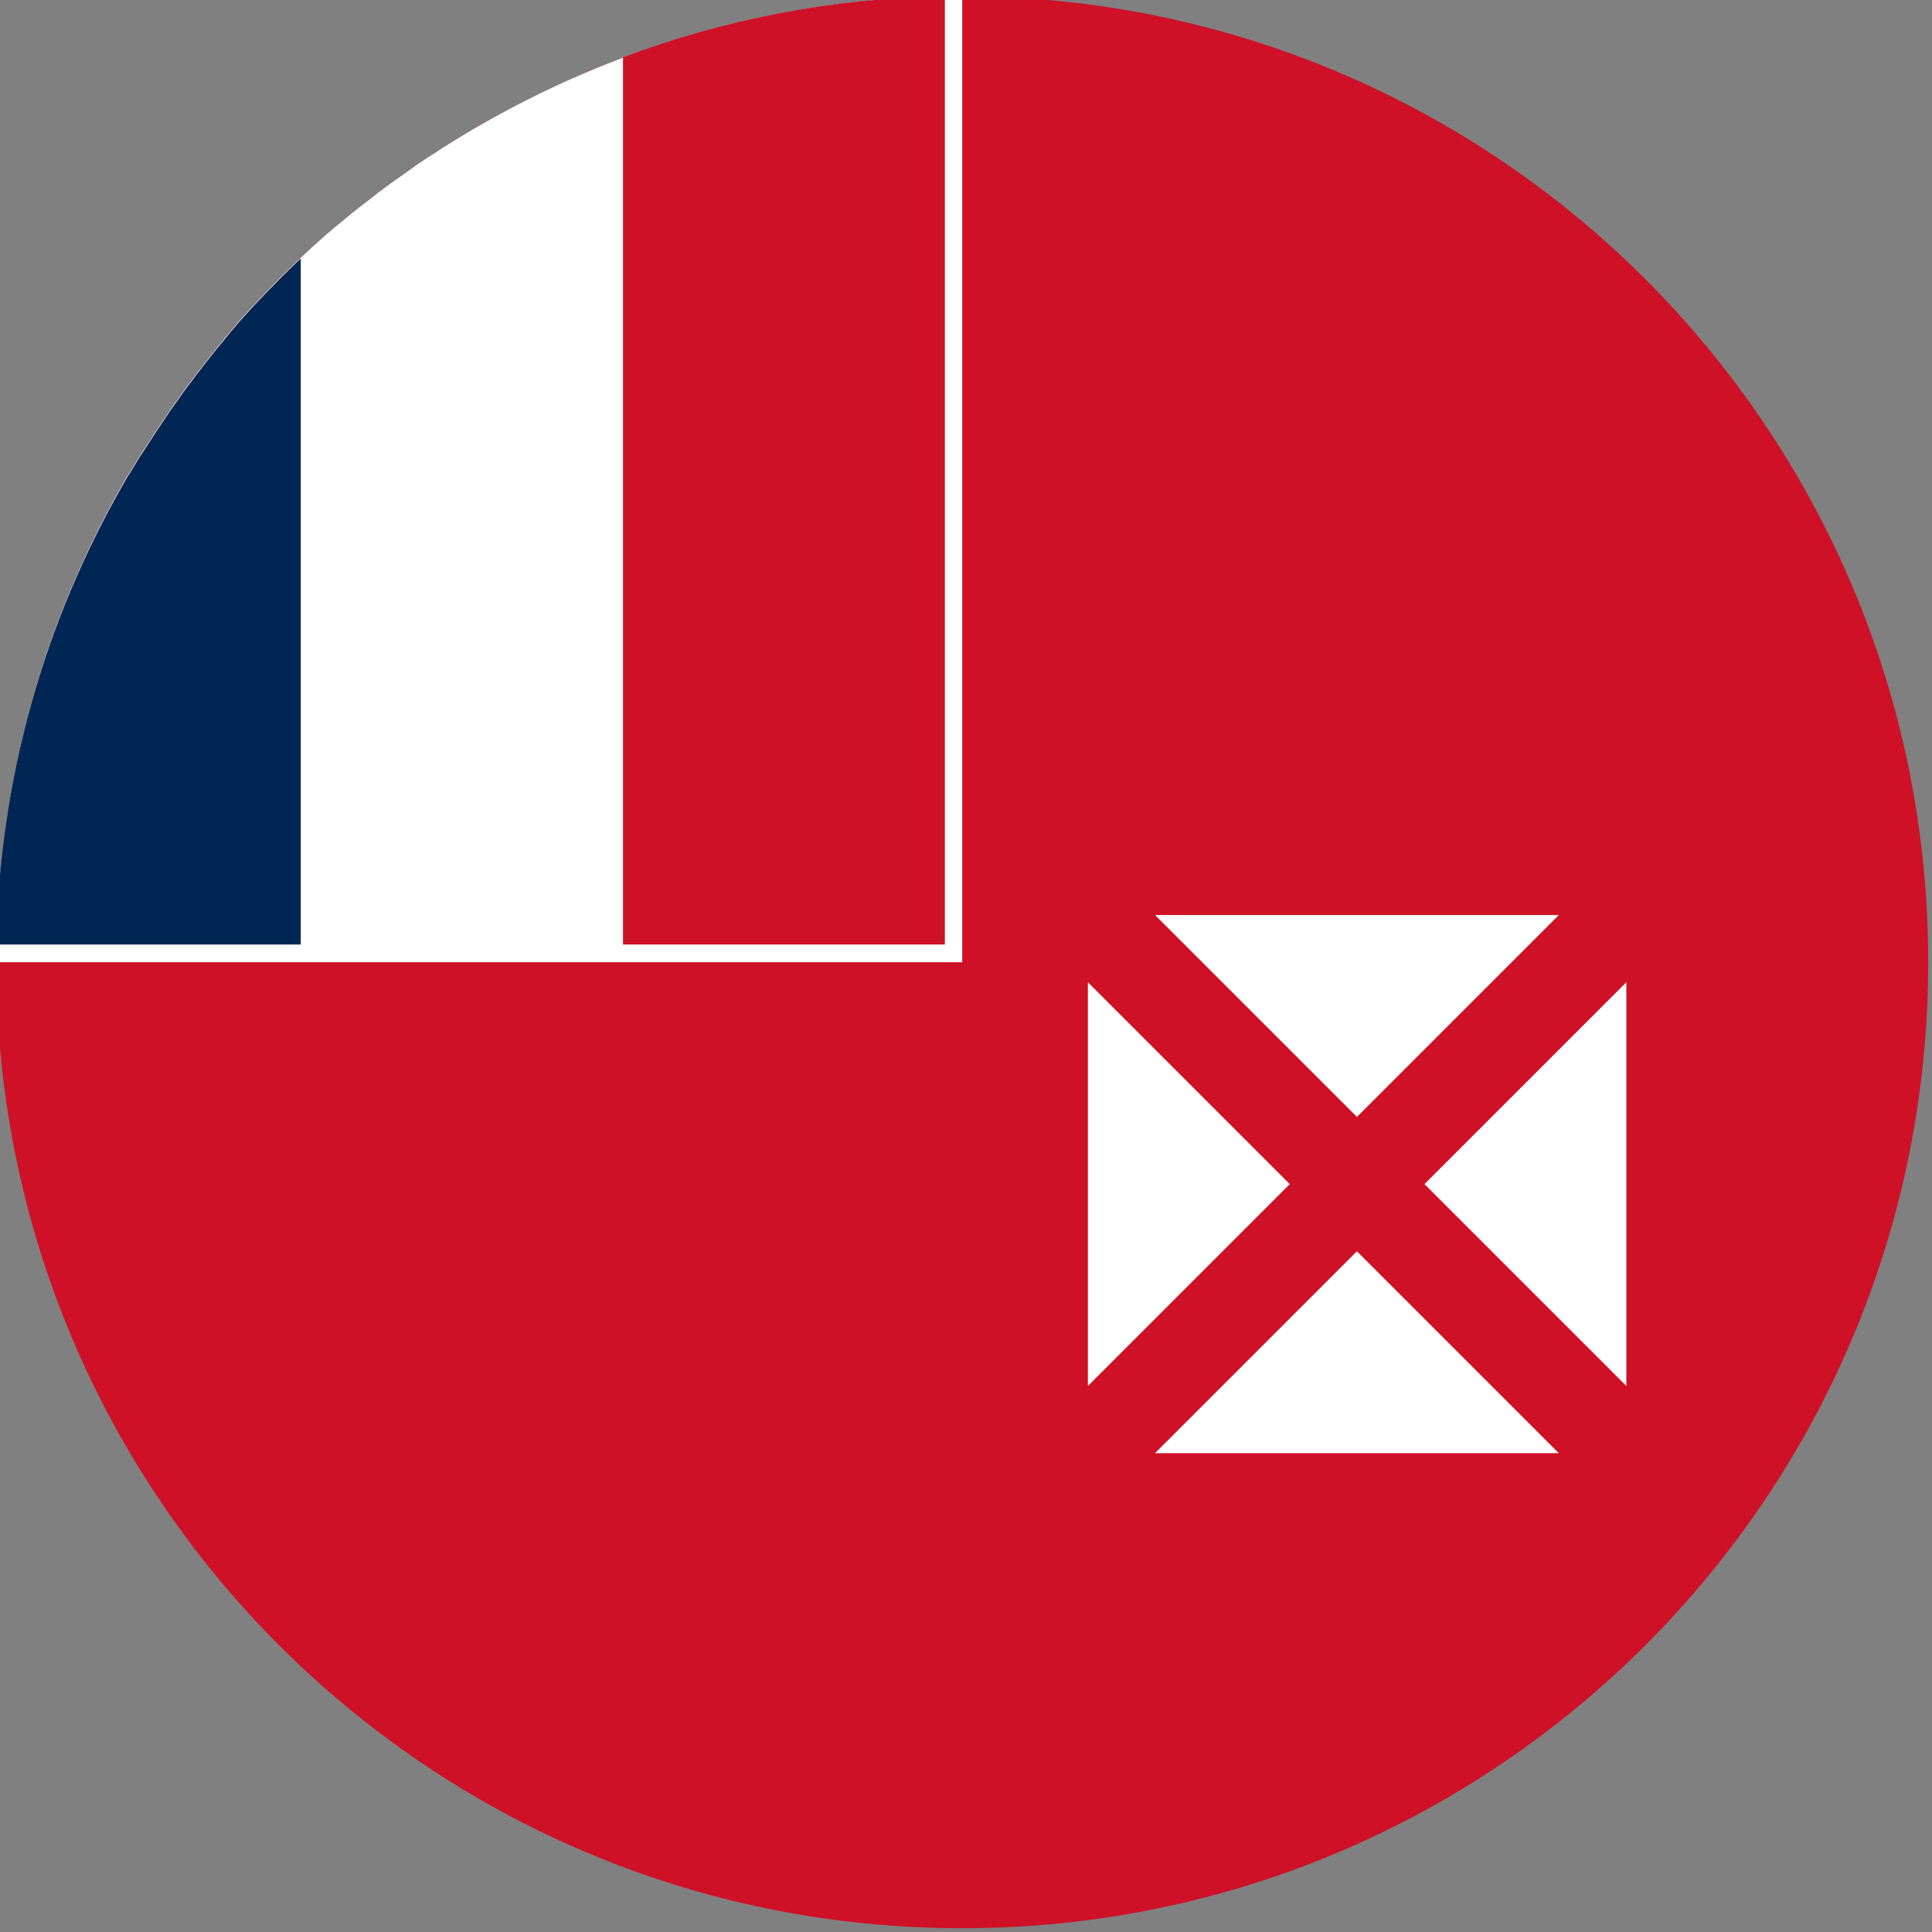
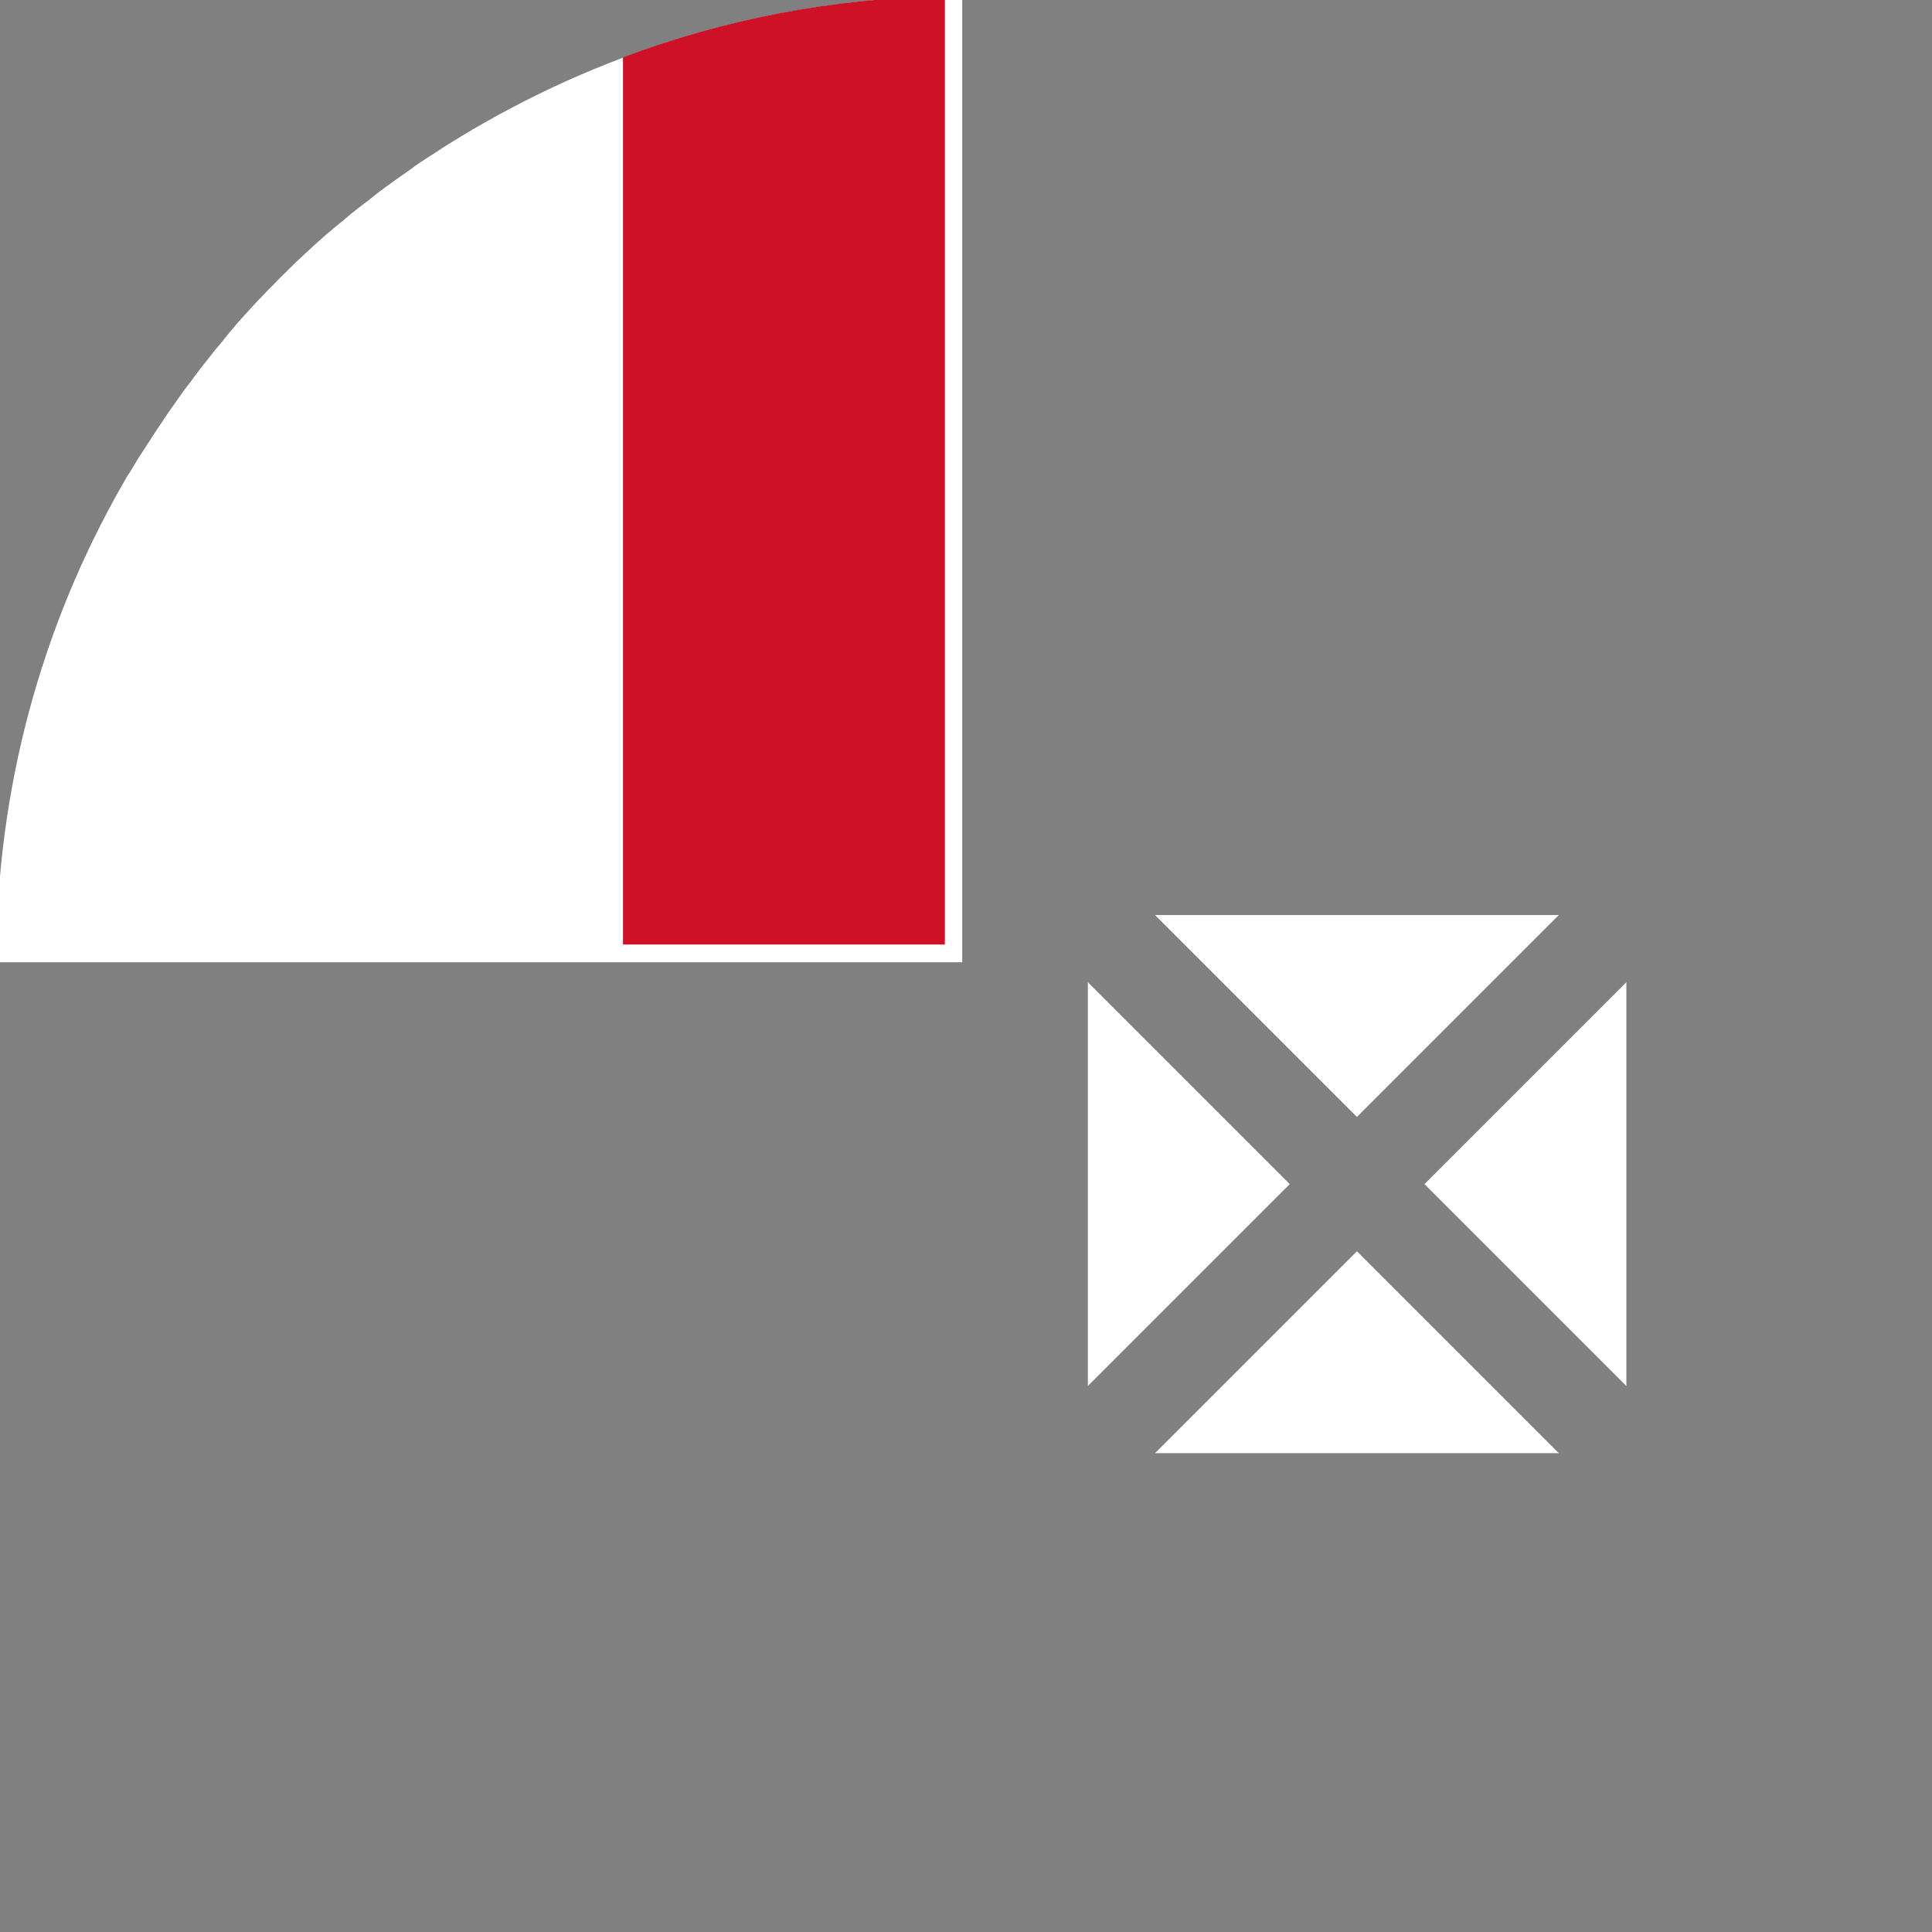
<svg xmlns="http://www.w3.org/2000/svg" version="1.1" viewBox="0 0 512 512">
  <rect x="0" y="0" width="512" height="512" fill="#808080" stroke="none" />
  <defs>
    <style>
      .cls-1 {
        fill: #002654;
      }

      .cls-2 {
        fill: #fff;
      }

      .cls-3 {
        fill: #ce1126;
      }
    </style>
  </defs>
  <g>
    <g id="Layer_1">
      <g id="Layer_1-2" data-name="Layer_1">
-         <path class="cls-3" d="M255-1h0c-46,0-89.1,12.2-126.4,33.4h0c-.9.5-1.9,1.1-2.8,1.6-.6.3-1.1.7-1.7,1-.9.6-1.9,1.1-2.8,1.7-.4.3-.9.5-1.3.8-1.7,1-3.4,2.1-5,3.2-.5.3-1.1.7-1.6,1-.9.6-1.8,1.2-2.7,1.8-.5.3-1,.7-1.5,1.1-1.6,1.1-3.1,2.2-4.7,3.3-.5.4-1,.7-1.5,1.1-.9.6-1.7,1.3-2.6,1.9-.5.4-1,.8-1.5,1.2-1.6,1.3-3.3,2.5-4.9,3.8-.3.3-.7.5-1,.8-.8.7-1.7,1.4-2.5,2.1-.5.4-1,.8-1.5,1.2-.8.7-1.6,1.4-2.5,2.1-.3.3-.7.6-1,.9-1.5,1.3-3,2.7-4.5,4.1-.5.4-.9.9-1.4,1.3-.8.7-1.6,1.5-2.3,2.2-.4.4-.9.8-1.3,1.3-1.4,1.3-2.7,2.7-4,4l-1.3,1.3c-.7.8-1.5,1.6-2.2,2.3-.4.5-.9.9-1.3,1.4-1.4,1.5-2.7,3-4.1,4.5-.3.4-.6.7-.9,1.1-.7.8-1.4,1.6-2.1,2.5-.4.5-.8,1-1.2,1.5-.7.8-1.4,1.7-2.1,2.5-.2.3-.4.5-.6.8-1.4,1.7-2.7,3.4-4,5.1-.4.5-.8,1-1.1,1.5-.7.9-1.3,1.7-2,2.6-.3.5-.7.9-1,1.4-1.1,1.6-2.3,3.2-3.4,4.8-.3.5-.7,1-1,1.5-.6.9-1.2,1.8-1.8,2.7-.3.5-.7,1-1,1.5-1.1,1.7-2.2,3.4-3.3,5.1-.3.4-.5.8-.8,1.2-.6.9-1.1,1.9-1.7,2.8-.3.5-.6,1.1-1,1.6-.6.9-1.1,1.9-1.7,2.9h0C11.1,165.8-1,209-1,255c0,141.4,114.6,256,256,256s256-114.6,256-256S396.4-1,255-1Z" />
        <path class="cls-2" d="M359.6,296l-53.5-53.5h107l-53.5,53.5ZM341.8,313.8l-53.5-53.5v107l53.5-53.5ZM359.6,331.6l-53.5,53.5h107l-53.5-53.5ZM377.5,313.8l53.5-53.5v107l-53.5-53.5Z" />
        <g>
          <path class="cls-2" d="M255-1h0c-46,0-89.1,12.2-126.4,33.4h0c-.9.5-1.9,1.1-2.8,1.6-.6.3-1.1.7-1.7,1-.9.6-1.9,1.1-2.8,1.7-.4.3-.9.5-1.3.8-1.7,1-3.4,2.1-5,3.2-.5.3-1.1.7-1.6,1-.9.6-1.8,1.2-2.7,1.8-.5.3-1,.7-1.5,1.1-1.6,1.1-3.1,2.2-4.7,3.3-.5.4-1,.7-1.5,1.1-.9.6-1.7,1.3-2.6,1.9-.5.4-1,.8-1.5,1.2-1.6,1.3-3.3,2.5-4.9,3.8-.3.3-.7.5-1,.8-.8.7-1.7,1.4-2.5,2.1-.5.4-1,.8-1.5,1.2-.8.7-1.6,1.4-2.5,2.1-.3.3-.7.6-1,.9-1.5,1.3-3,2.7-4.5,4.1-.5.4-.9.9-1.4,1.3-.8.7-1.6,1.5-2.3,2.2-.4.4-.9.8-1.3,1.3-1.4,1.3-2.7,2.7-4,4l-1.3,1.3c-.7.8-1.5,1.6-2.2,2.3-.4.5-.9.9-1.3,1.4-1.4,1.5-2.7,3-4.1,4.5-.3.4-.6.7-.9,1.1-.7.8-1.4,1.6-2.1,2.5-.4.5-.8,1-1.2,1.5-.7.8-1.4,1.7-2.1,2.5-.2.3-.4.5-.6.8-1.4,1.7-2.7,3.4-4,5.1-.4.5-.8,1-1.1,1.5-.7.9-1.3,1.7-2,2.6-.3.5-.7.9-1,1.4-1.1,1.6-2.3,3.2-3.4,4.8-.3.5-.7,1-1,1.5-.6.9-1.2,1.8-1.8,2.7-.3.5-.7,1-1,1.5-1.1,1.7-2.2,3.4-3.3,5.1-.3.4-.5.8-.8,1.2-.6.9-1.1,1.9-1.7,2.8-.3.5-.6,1.1-1,1.6-.6.9-1.1,1.9-1.7,2.9h0C11.1,165.8-1,209-1,255H255V-1Z" />
-           <path class="cls-1" d="M79.7,250.3V68.5h0c-.8.7-1.6,1.5-2.3,2.2-.4.4-.9.8-1.3,1.3-1.4,1.3-2.7,2.7-4,4l-1.3,1.3c-.7.8-1.5,1.6-2.2,2.3-.4.5-.9.9-1.3,1.4-1.4,1.5-2.7,3-4.1,4.5-.3.4-.6.7-.9,1.1-.7.8-1.4,1.6-2.1,2.5-.4.5-.8,1-1.2,1.5-.7.8-1.4,1.7-2.1,2.5-.2.3-.4.5-.6.8-1.4,1.7-2.7,3.4-4,5.1-.4.5-.8,1-1.1,1.5-.7.9-1.3,1.7-2,2.6-.3.5-.7.9-1,1.4-1.1,1.6-2.3,3.2-3.4,4.8-.3.5-.7,1-1,1.5-.6.9-1.2,1.8-1.8,2.7-.3.5-.7,1-1,1.5-1.1,1.7-2.2,3.4-3.3,5.1-.3.4-.5.8-.8,1.2-.6.9-1.1,1.9-1.7,2.8-.3.5-.6,1.1-1,1.6-.6.9-1.1,1.9-1.7,2.9h0C11.9,164.6-.2,206.1-1,250.3h80.7Z" />
          <path class="cls-3" d="M250.4-1c-30,.5-58.7,6.2-85.3,16.2v235.1h85.3V-1Z" />
        </g>
      </g>
    </g>
  </g>
</svg>